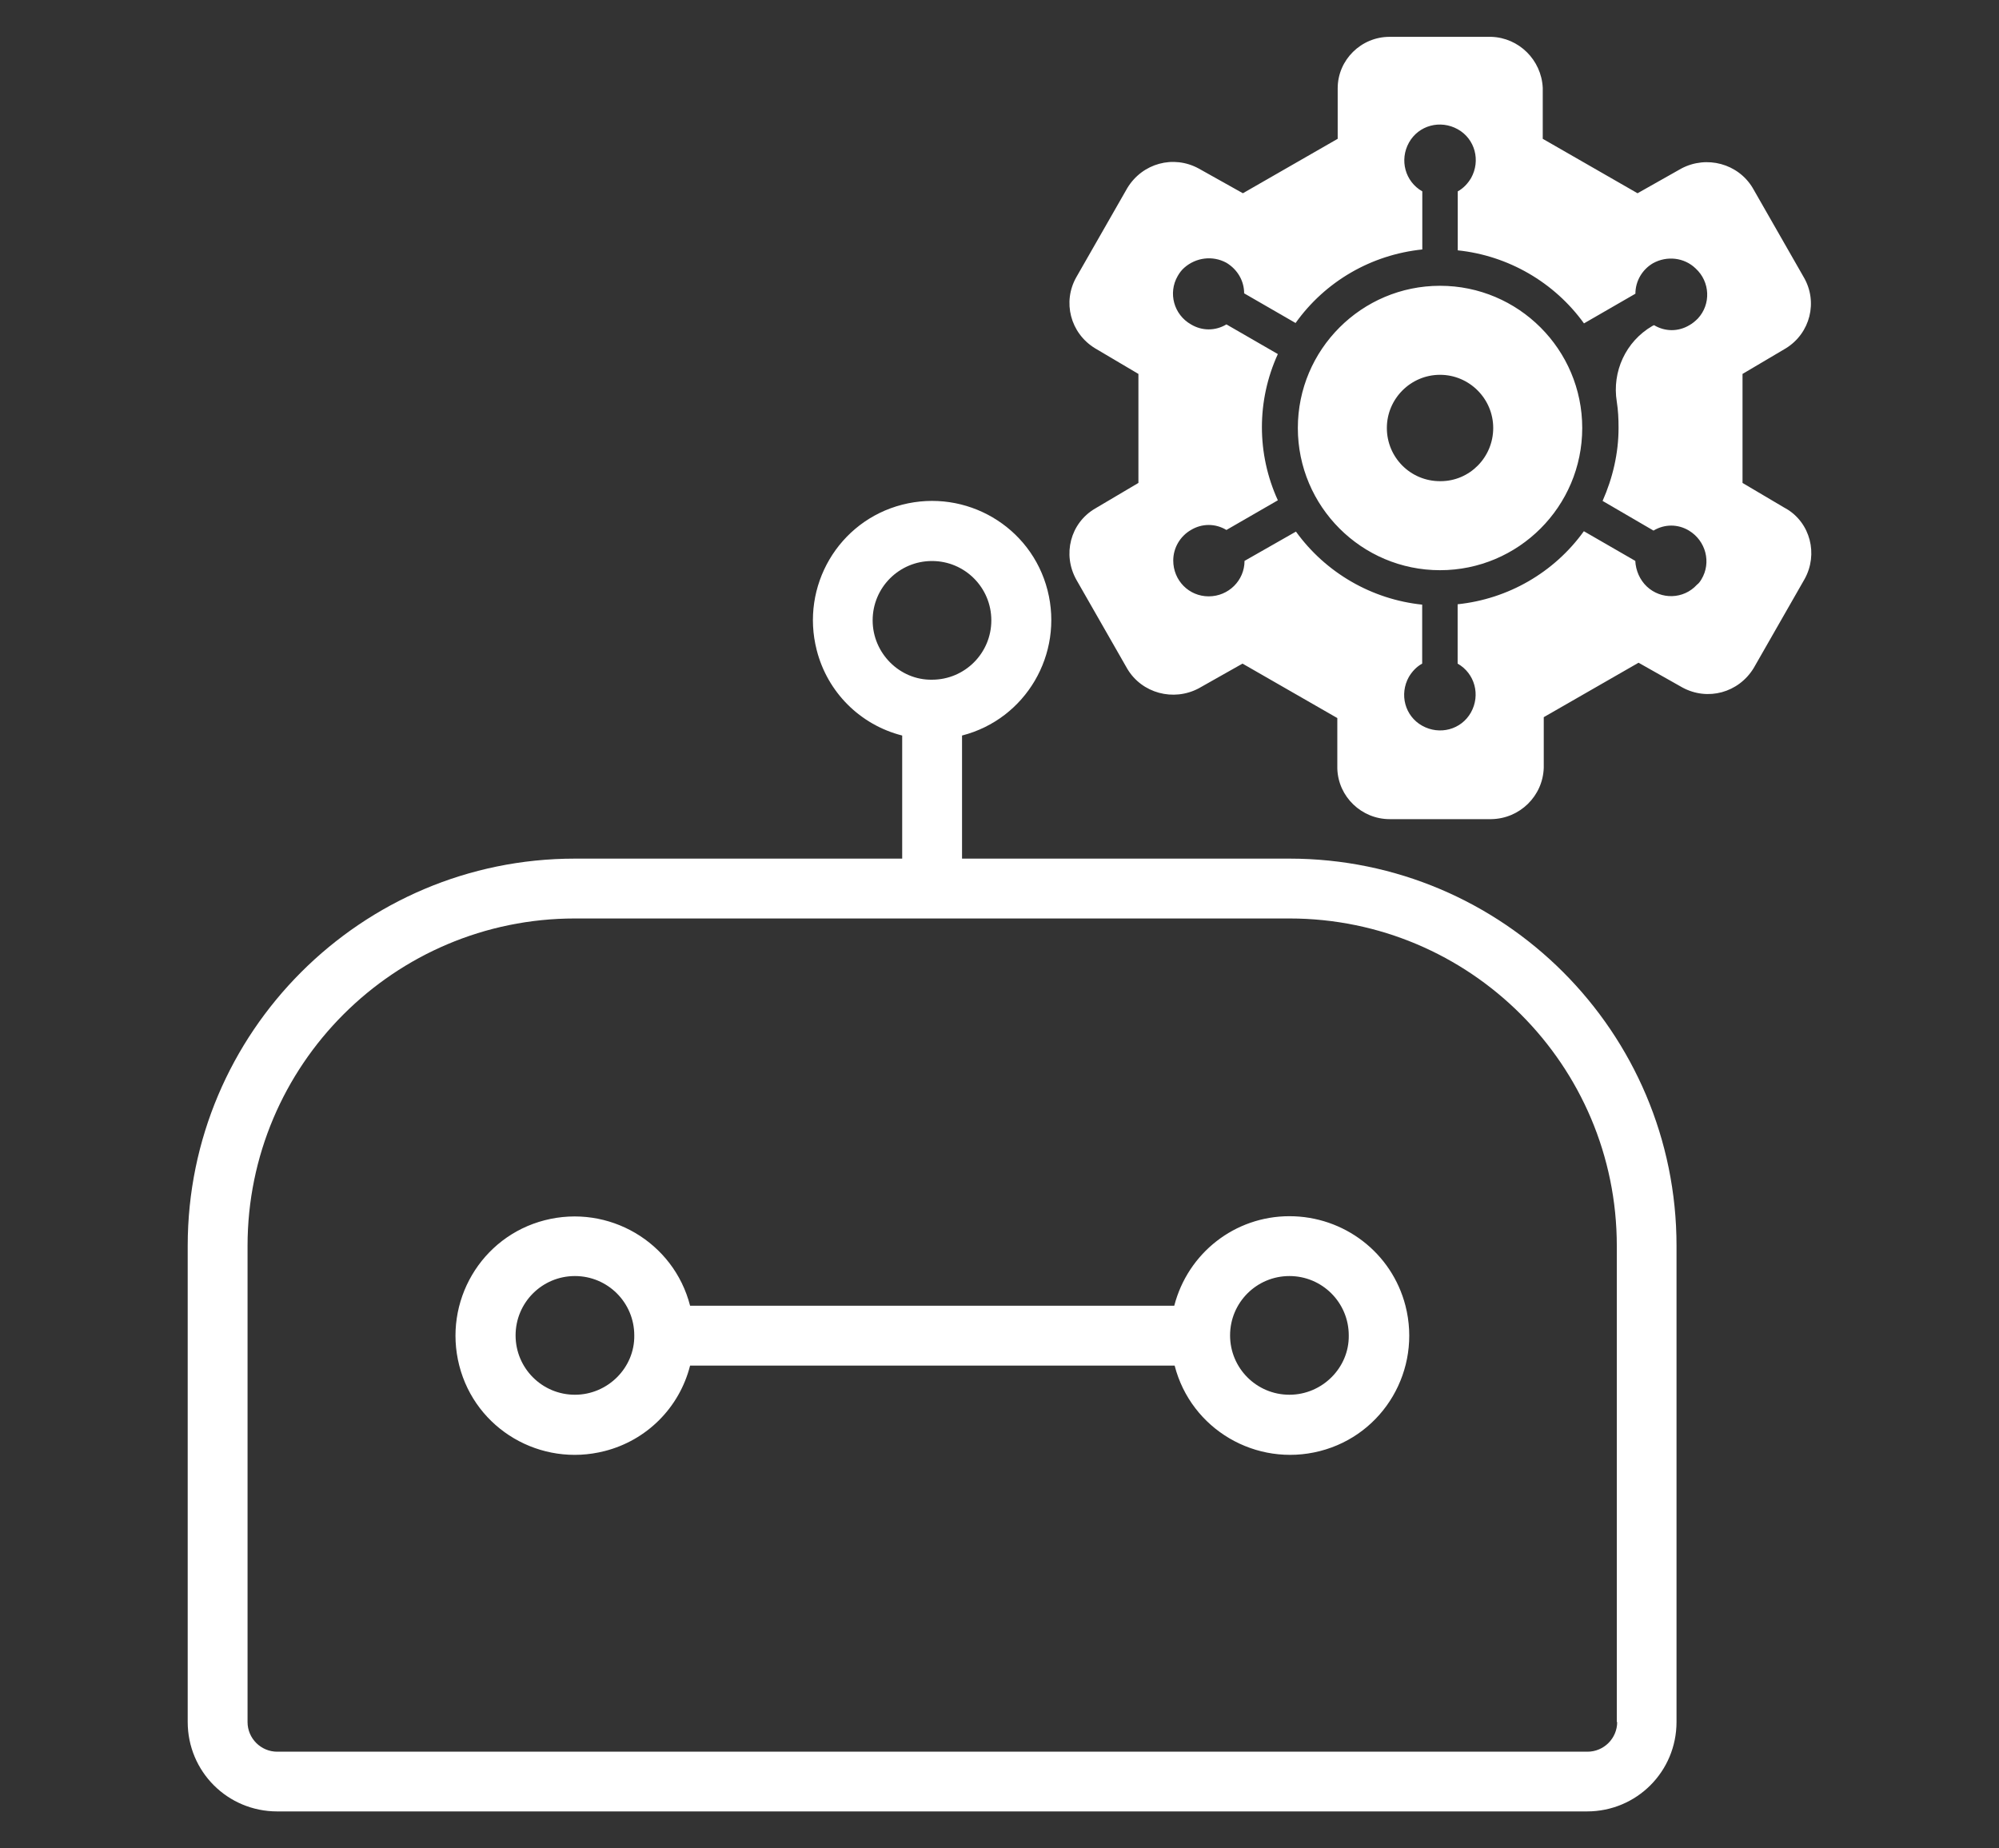
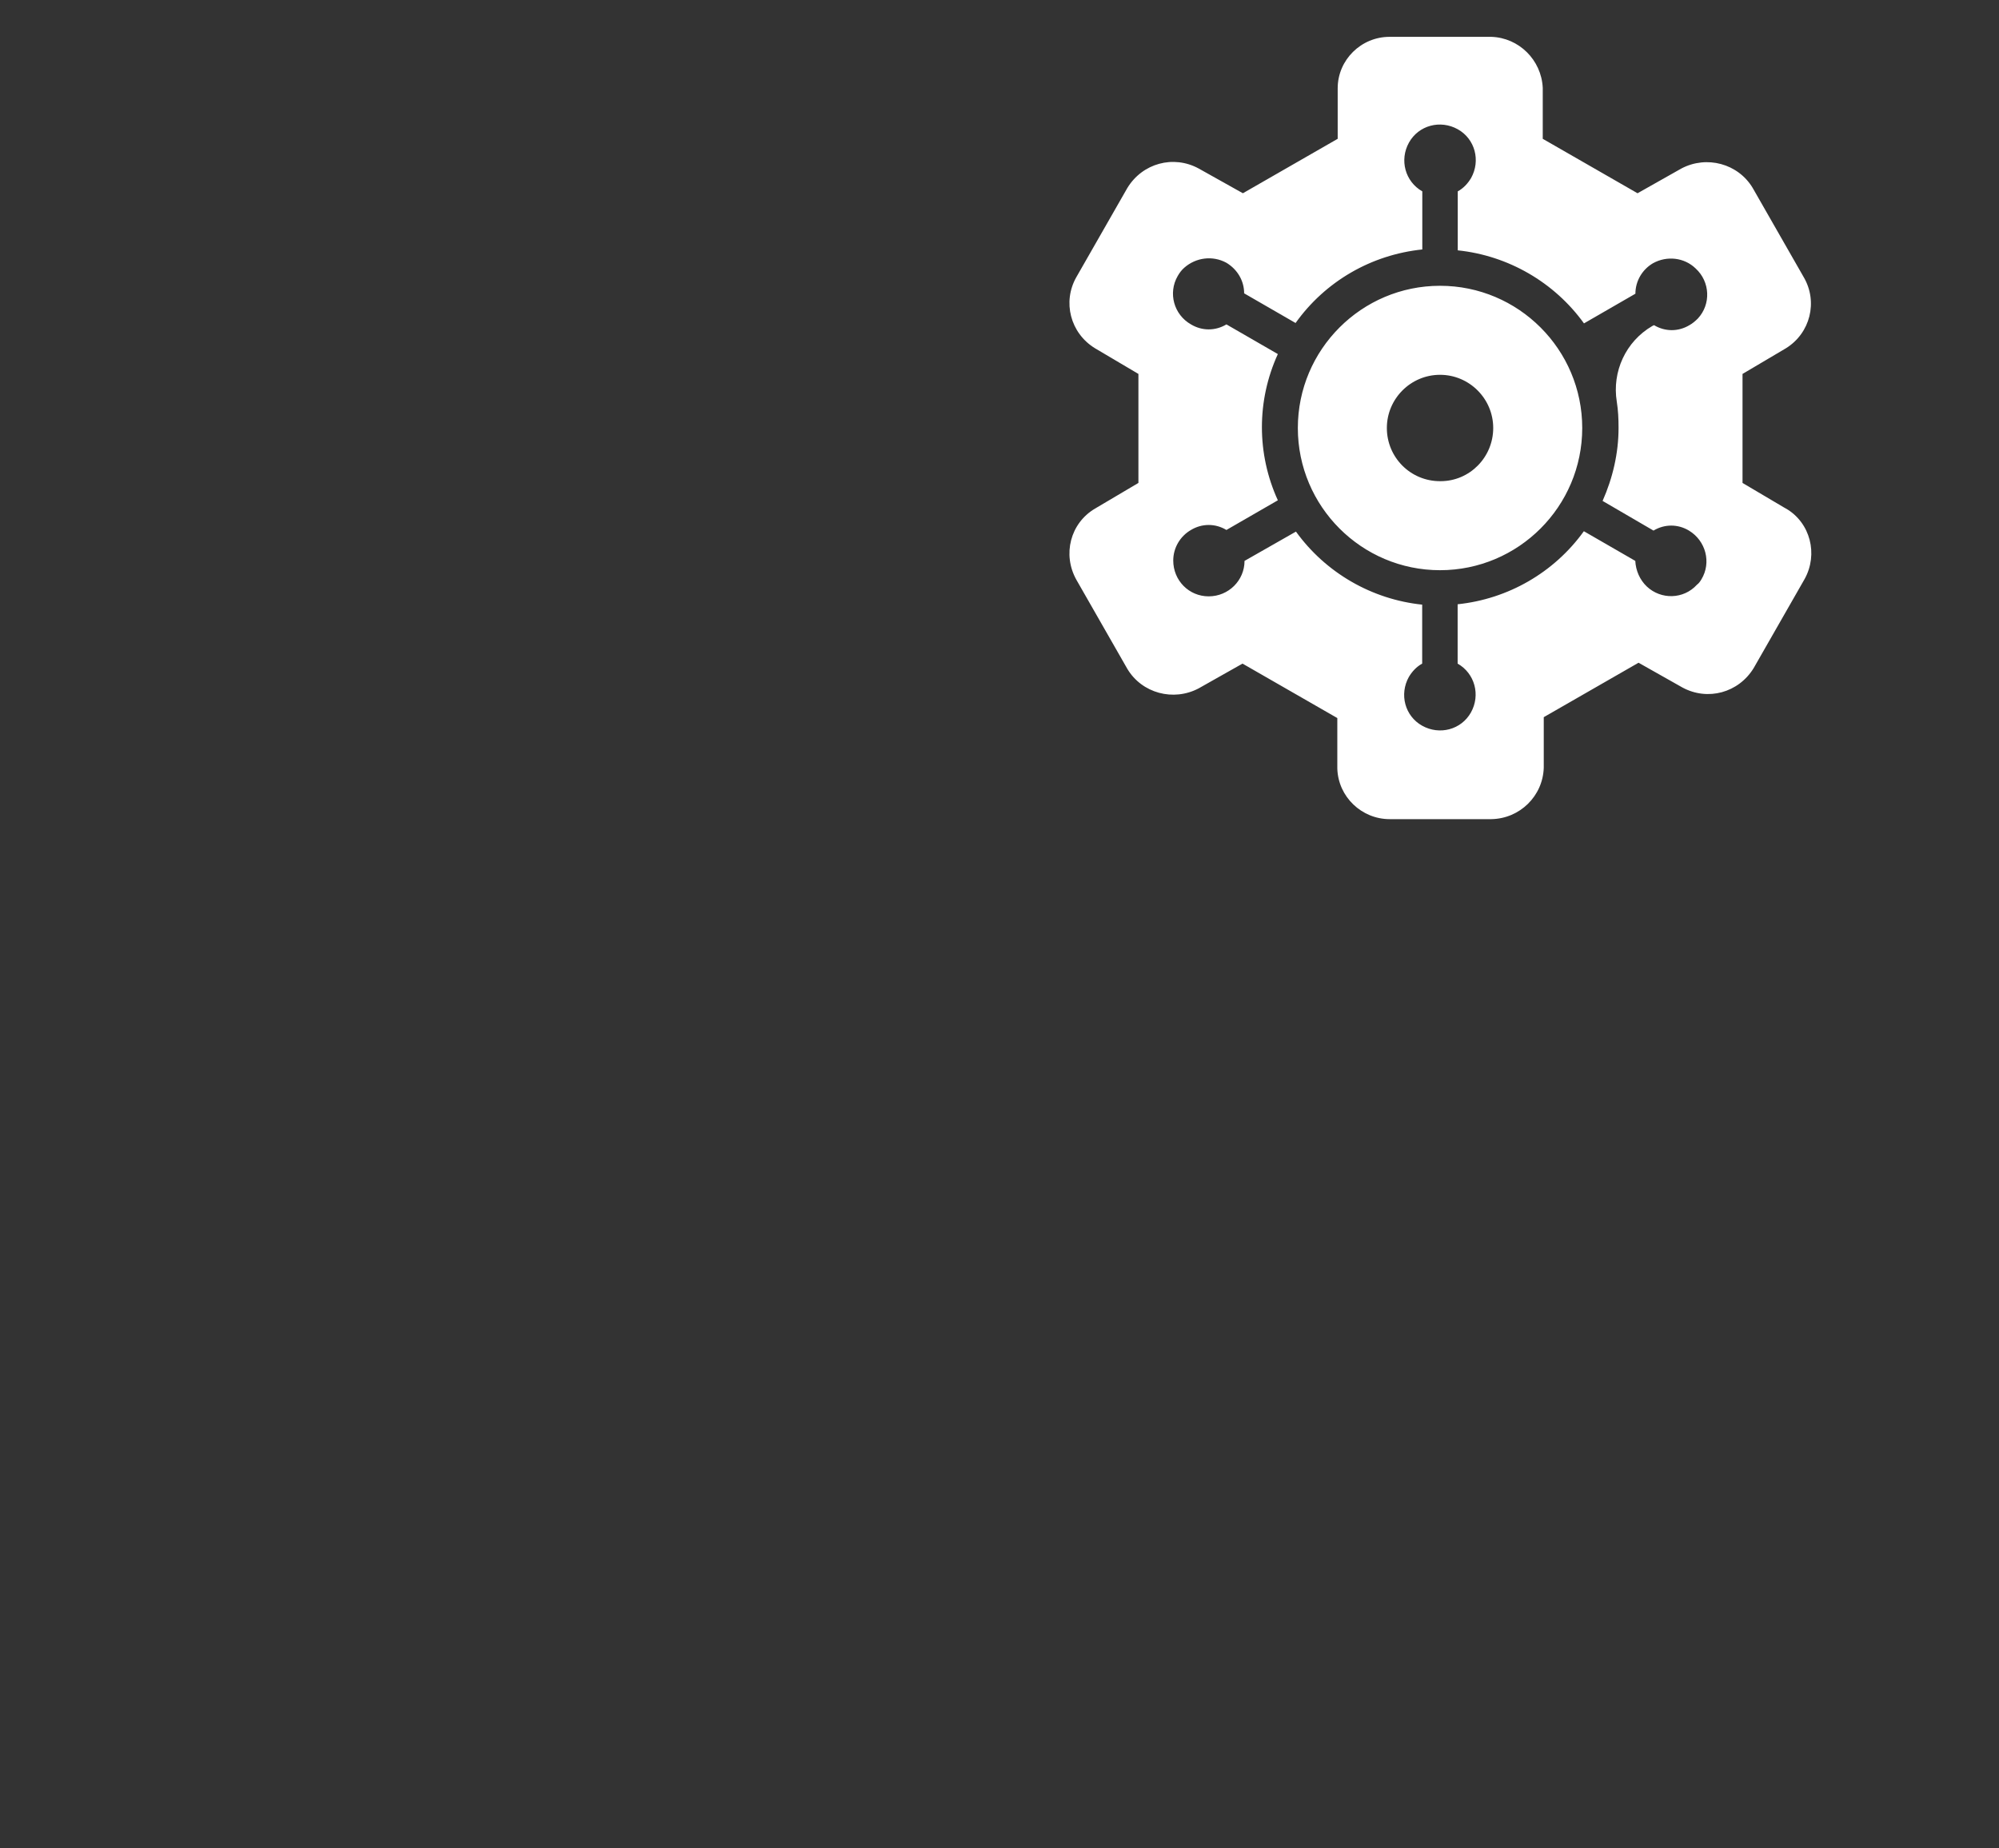
<svg xmlns="http://www.w3.org/2000/svg" id="icons" viewBox="0 0 159 147">
  <rect x="0" y="0" width="159" height="147" fill="#333333" stroke="none" />
  <defs>
    <style>.cls-1{fill:#fff;}</style>
  </defs>
  <path class="cls-1" d="M142.05,40.45l-3.45-2.04v-8.67l3.45-2.04c1.94-1.2,2.57-3.7,1.41-5.67l-4.05-7.08c-1.16-1.94-3.66-2.61-5.67-1.55l-3.49,1.97-7.54-4.33V6.98c-.11-2.22-1.9-3.98-4.09-4.05h-8.1c-2.25,0-4.12,1.83-4.12,4.09v4.02l-7.54,4.33-3.52-1.97c-2.01-1.09-4.47-.42-5.67,1.55l-4.05,7.08c-1.13,1.97-.49,4.47,1.48,5.67l3.45,2.04v8.67l-3.45,2.04c-1.97,1.16-2.61,3.66-1.48,5.67l4.05,7.08c1.16,1.94,3.66,2.61,5.67,1.55l3.49-1.97,7.54,4.33v4.02c.07,2.25,1.94,4.02,4.16,4.02h8.1c2.25-.04,4.09-1.83,4.16-4.09v-4.02l7.54-4.33,3.49,1.97c2.01,1.09,4.47,.42,5.67-1.55l4.05-7.08c1.09-1.97,.46-4.47-1.48-5.6h0Zm-7.08,6.06c-1.06,1.16-2.85,1.2-3.98,.14-.56-.53-.88-1.27-.92-2.04l-4.09-2.36c-2.36,3.28-6.02,5.39-10.04,5.81v4.72c1.37,.78,1.83,2.5,1.06,3.88s-2.5,1.83-3.88,1.06-1.83-2.5-1.06-3.88c.25-.42,.6-.81,1.06-1.06v-4.69c-4.02-.42-7.68-2.54-10.04-5.81l-4.09,2.33c0,1.55-1.27,2.82-2.85,2.82s-2.82-1.27-2.82-2.85c0-1.02,.56-1.94,1.41-2.43,.88-.53,1.94-.53,2.82,0l4.09-2.36c-1.69-3.7-1.69-7.93,0-11.63l-4.09-2.36c-.88,.53-1.94,.53-2.82,0-1.37-.78-1.83-2.5-1.06-3.84,.14-.25,.32-.49,.53-.67,.92-.81,2.25-.99,3.35-.39,.88,.53,1.41,1.44,1.41,2.43l4.09,2.36c2.36-3.31,6.02-5.43,10.08-5.85v-4.62c-1.37-.78-1.83-2.5-1.06-3.88s2.5-1.83,3.88-1.06,1.83,2.5,1.06,3.88c-.25,.42-.6,.81-1.06,1.06v4.69c4.02,.42,7.68,2.54,10.04,5.81l4.09-2.36c0-1.02,.56-1.94,1.41-2.43,1.09-.6,2.47-.46,3.38,.42,1.16,1.06,1.23,2.85,.18,3.98-.21,.21-.42,.39-.67,.53-.88,.53-1.94,.53-2.82,0l-.14,.07c-2.11,1.23-3.21,3.63-2.82,6.02,.11,.7,.14,1.37,.14,2.08,0,2.01-.46,3.98-1.27,5.81l4.05,2.36c.88-.53,1.94-.53,2.82,0,1.34,.81,1.8,2.54,.99,3.88-.11,.18-.21,.32-.35,.42h0Zm-20.43-23.78c-6.24,0-11.31,5.07-11.31,11.31s5.07,11.31,11.31,11.31,11.31-5.07,11.31-11.31-5.07-11.31-11.31-11.31Zm0,15.54c-2.36,0-4.23-1.9-4.23-4.23s1.9-4.23,4.23-4.23,4.23,1.9,4.23,4.23-1.87,4.23-4.19,4.23h-.04Z" />
-   <path class="cls-1" d="M102.56,68.29h-26.04v-9.79c5.07-1.3,8.1-6.48,6.8-11.56-1.3-5.07-6.48-8.1-11.56-6.8-5.07,1.3-8.1,6.48-6.8,11.56,.85,3.35,3.45,5.95,6.8,6.8v9.79h-26.04c-16.98,0-30.79,13.81-30.79,30.79v37.87c0,3.95,3.17,7.12,7.12,7.12H126.23c3.95,0,7.12-3.17,7.12-7.12v-37.87c0-16.98-13.78-30.79-30.79-30.79Zm-33.15-18.95c0-2.61,2.11-4.72,4.72-4.72s4.72,2.11,4.72,4.72-2.11,4.72-4.72,4.72c-2.57,.04-4.72-2.11-4.72-4.72Zm59.22,87.62c0,1.3-1.06,2.36-2.36,2.36H22.05c-1.3,0-2.36-1.06-2.36-2.36v-37.87c0-14.37,11.66-26.04,26.04-26.04h56.83c14.37,0,26.04,11.66,26.04,26.04v37.87h.04Zm-26.07-40.23c-4.33,0-8.07,2.92-9.16,7.12H54.89c-1.3-5.07-6.48-8.1-11.56-6.8-5.07,1.3-8.1,6.48-6.8,11.56s6.48,8.1,11.56,6.8c3.35-.85,5.95-3.45,6.8-6.8h38.54c1.3,5.07,6.48,8.1,11.56,6.8s8.1-6.48,6.8-11.56c-1.09-4.23-4.9-7.12-9.23-7.12Zm-56.83,14.2c-2.61,0-4.72-2.11-4.72-4.72s2.11-4.72,4.72-4.72,4.72,2.11,4.72,4.72c.04,2.57-2.11,4.72-4.72,4.72Zm56.83,0c-2.61,0-4.72-2.11-4.72-4.72s2.11-4.72,4.72-4.72,4.72,2.11,4.72,4.72c.04,2.57-2.11,4.72-4.72,4.72Z" />
</svg>